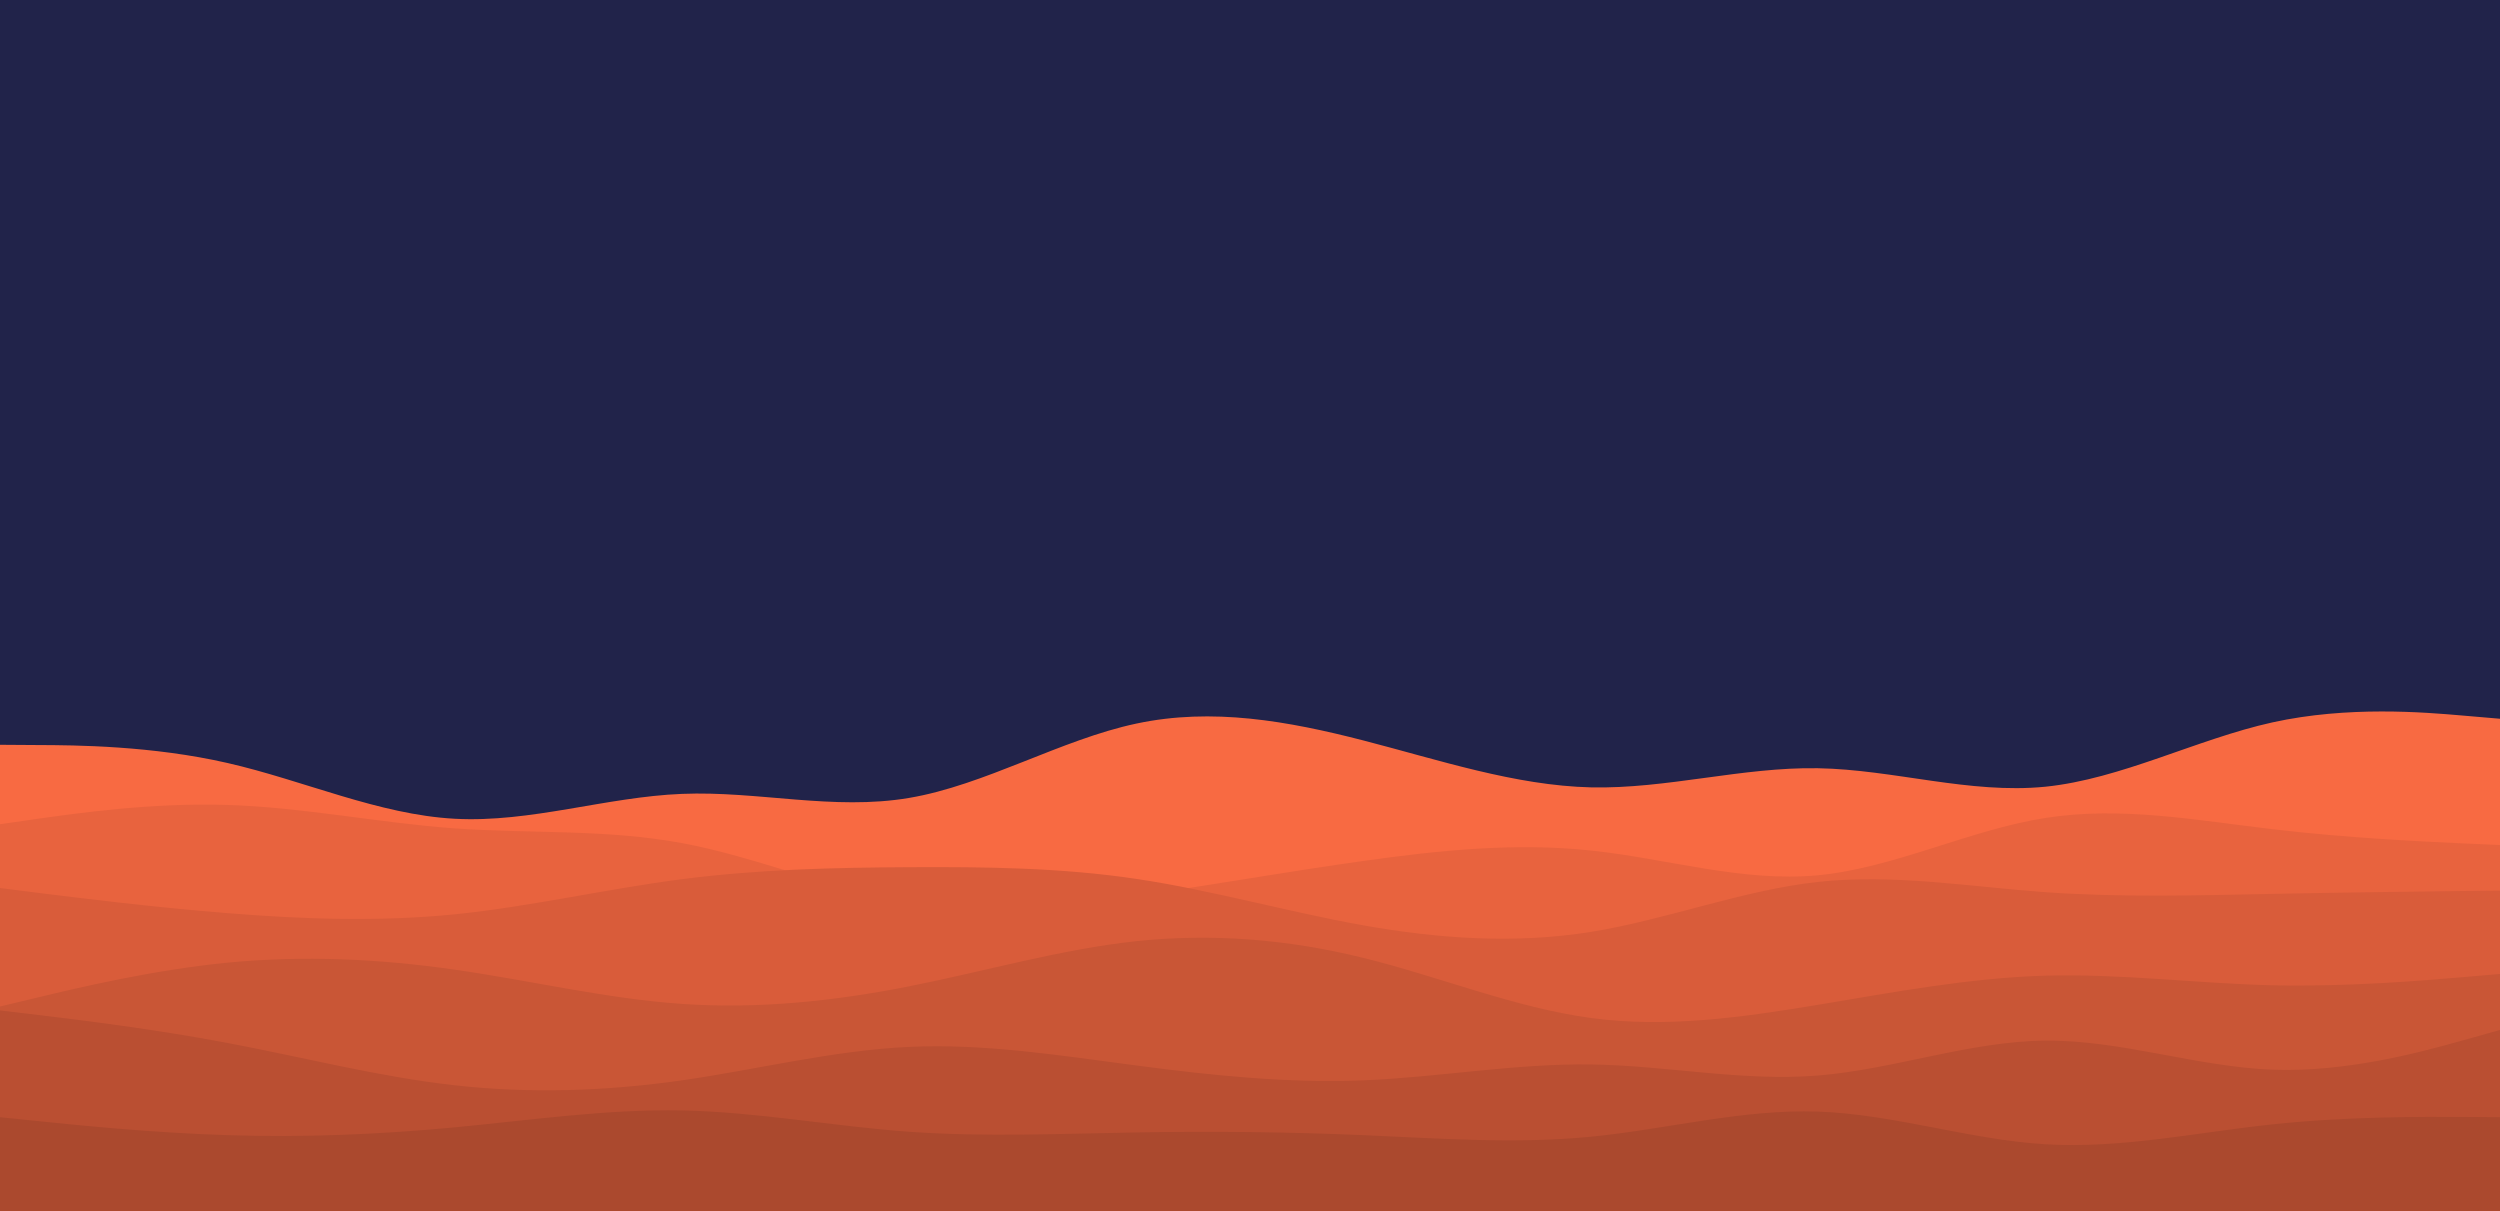
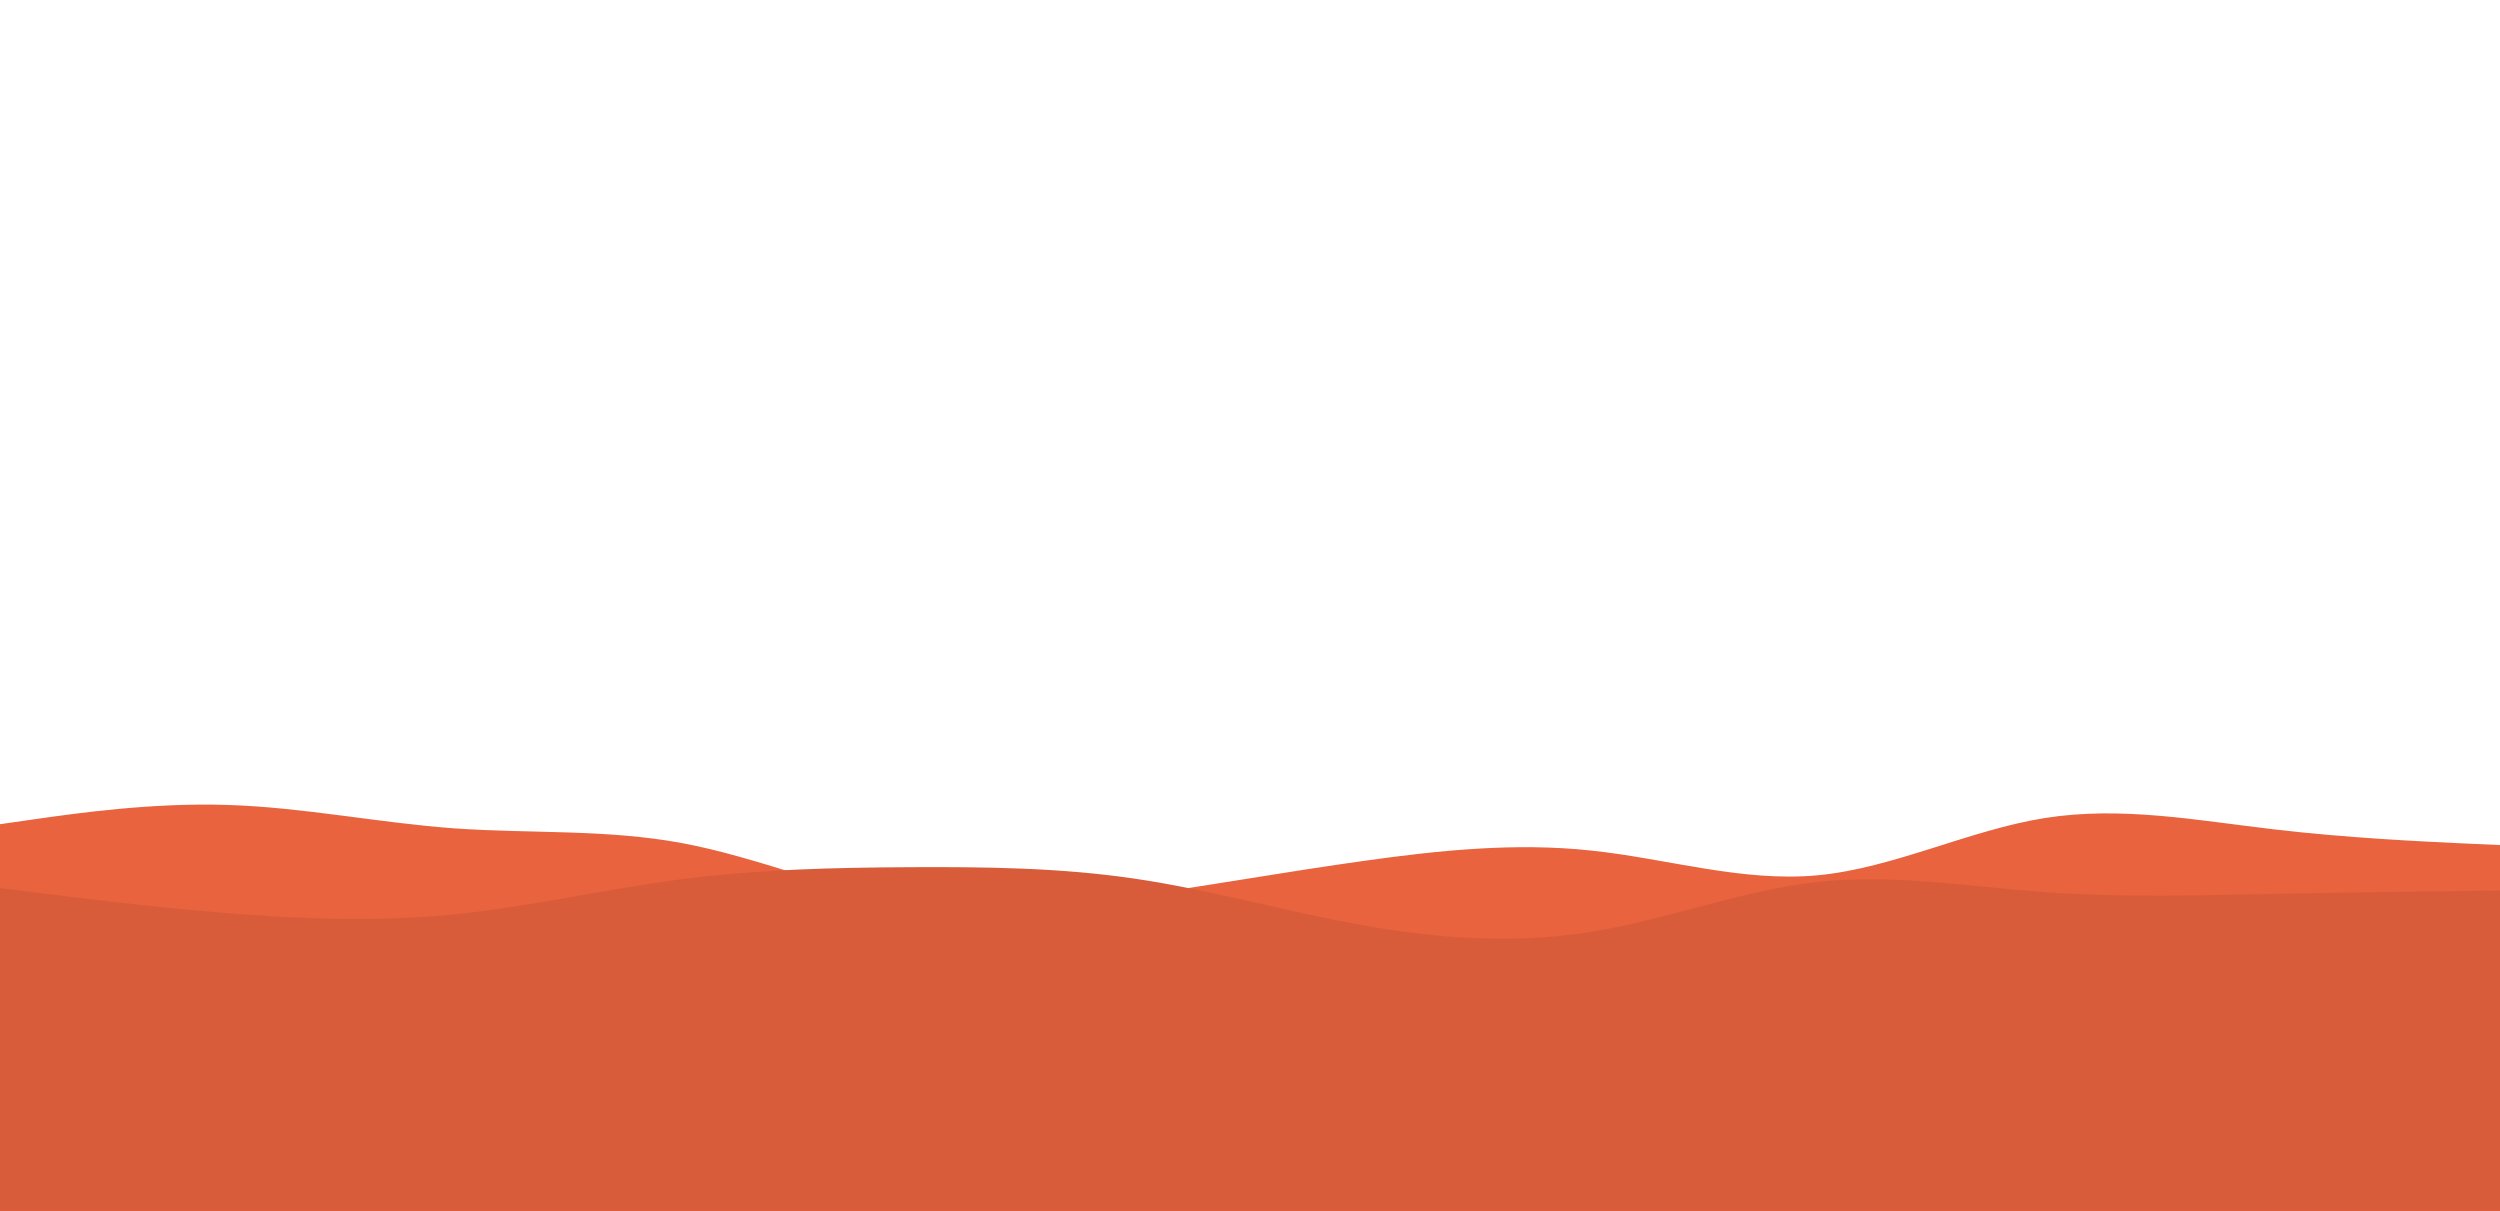
<svg xmlns="http://www.w3.org/2000/svg" id="visual" viewBox="0 0 1920 930" width="1920" height="930" version="1.1">
-   <rect x="0" y="0" width="1920" height="930" fill="#21234A" />
-   <path d="M0 572L29.2 572.2C58.3 572.3 116.7 572.7 174.8 586C233 599.3 291 625.7 349.2 628.8C407.3 632 465.7 612 523.8 609.7C582 607.3 640 622.7 698.2 612.8C756.3 603 814.7 568 872.8 555.7C931 543.3 989 553.7 1047.2 568.7C1105.3 583.7 1163.7 603.3 1221.8 604.7C1280 606 1338 589 1396.2 590C1454.3 591 1512.7 610 1570.8 604.2C1629 598.3 1687 567.7 1745.2 554.8C1803.3 542 1861.7 547 1890.8 549.5L1920 552L1920 931L1890.8 931C1861.7 931 1803.3 931 1745.2 931C1687 931 1629 931 1570.8 931C1512.7 931 1454.3 931 1396.2 931C1338 931 1280 931 1221.8 931C1163.7 931 1105.3 931 1047.2 931C989 931 931 931 872.8 931C814.7 931 756.3 931 698.2 931C640 931 582 931 523.8 931C465.7 931 407.3 931 349.2 931C291 931 233 931 174.8 931C116.7 931 58.3 931 29.2 931L0 931Z" fill="#f86a42" />
  <path d="M0 633L29.2 628.8C58.3 624.7 116.7 616.3 174.8 618.2C233 620 291 632 349.2 636.2C407.3 640.3 465.7 636.7 523.8 647.5C582 658.3 640 683.7 698.2 693.2C756.3 702.7 814.7 696.3 872.8 688C931 679.7 989 669.3 1047.2 661.2C1105.3 653 1163.7 647 1221.8 653.2C1280 659.3 1338 677.7 1396.2 672.2C1454.3 666.7 1512.7 637.3 1570.8 628.2C1629 619 1687 630 1745.2 636.8C1803.3 643.7 1861.7 646.3 1890.8 647.7L1920 649L1920 931L1890.8 931C1861.7 931 1803.3 931 1745.2 931C1687 931 1629 931 1570.8 931C1512.7 931 1454.3 931 1396.2 931C1338 931 1280 931 1221.8 931C1163.7 931 1105.3 931 1047.2 931C989 931 931 931 872.8 931C814.7 931 756.3 931 698.2 931C640 931 582 931 523.8 931C465.7 931 407.3 931 349.2 931C291 931 233 931 174.8 931C116.7 931 58.3 931 29.2 931L0 931Z" fill="#e8633e" />
-   <path d="M0 682L29.2 685.7C58.3 689.3 116.7 696.7 174.8 701.3C233 706 291 708 349.2 702.2C407.3 696.3 465.7 682.7 523.8 675.2C582 667.7 640 666.3 698.2 666C756.3 665.7 814.7 666.3 872.8 675C931 683.7 989 700.3 1047.2 710.7C1105.3 721 1163.7 725 1221.8 715.7C1280 706.3 1338 683.7 1396.2 677.3C1454.3 671 1512.7 681 1570.8 685.2C1629 689.3 1687 687.7 1745.2 686.5C1803.3 685.3 1861.7 684.7 1890.8 684.3L1920 684L1920 931L1890.8 931C1861.7 931 1803.3 931 1745.2 931C1687 931 1629 931 1570.8 931C1512.7 931 1454.3 931 1396.2 931C1338 931 1280 931 1221.8 931C1163.7 931 1105.3 931 1047.2 931C989 931 931 931 872.8 931C814.7 931 756.3 931 698.2 931C640 931 582 931 523.8 931C465.7 931 407.3 931 349.2 931C291 931 233 931 174.8 931C116.7 931 58.3 931 29.2 931L0 931Z" fill="#d95c3a" />
-   <path d="M0 773L29.2 766C58.3 759 116.7 745 174.8 739.3C233 733.7 291 736.3 349.2 744.7C407.3 753 465.7 767 523.8 771C582 775 640 769 698.2 757.5C756.3 746 814.7 729 872.8 722.8C931 716.7 989 721.3 1047.2 735.7C1105.3 750 1163.7 774 1221.8 781.8C1280 789.7 1338 781.3 1396.2 771.7C1454.3 762 1512.7 751 1570.8 749.3C1629 747.7 1687 755.3 1745.2 756.7C1803.3 758 1861.7 753 1890.8 750.5L1920 748L1920 931L1890.8 931C1861.7 931 1803.3 931 1745.2 931C1687 931 1629 931 1570.8 931C1512.7 931 1454.3 931 1396.2 931C1338 931 1280 931 1221.8 931C1163.7 931 1105.3 931 1047.2 931C989 931 931 931 872.8 931C814.7 931 756.3 931 698.2 931C640 931 582 931 523.8 931C465.7 931 407.3 931 349.2 931C291 931 233 931 174.8 931C116.7 931 58.3 931 29.2 931L0 931Z" fill="#c95636" />
-   <path d="M0 776L29.2 779.5C58.3 783 116.7 790 174.8 801C233 812 291 827 349.2 833.5C407.3 840 465.7 838 523.8 829.7C582 821.3 640 806.7 698.2 804C756.3 801.3 814.7 810.7 872.8 818.3C931 826 989 832 1047.2 829.7C1105.3 827.3 1163.7 816.7 1221.8 817.5C1280 818.3 1338 830.7 1396.2 826C1454.3 821.3 1512.7 799.7 1570.8 799.2C1629 798.7 1687 819.3 1745.2 821.5C1803.3 823.7 1861.7 807.3 1890.8 799.2L1920 791L1920 931L1890.8 931C1861.7 931 1803.3 931 1745.2 931C1687 931 1629 931 1570.8 931C1512.7 931 1454.3 931 1396.2 931C1338 931 1280 931 1221.8 931C1163.7 931 1105.3 931 1047.2 931C989 931 931 931 872.8 931C814.7 931 756.3 931 698.2 931C640 931 582 931 523.8 931C465.7 931 407.3 931 349.2 931C291 931 233 931 174.8 931C116.7 931 58.3 931 29.2 931L0 931Z" fill="#ba4f32" />
-   <path d="M0 858L29.2 861C58.3 864 116.7 870 174.8 871.8C233 873.7 291 871.3 349.2 865.8C407.3 860.3 465.7 851.7 523.8 852.8C582 854 640 865 698.2 869.2C756.3 873.3 814.7 870.7 872.8 869.7C931 868.7 989 869.3 1047.2 871.8C1105.3 874.3 1163.7 878.7 1221.8 873C1280 867.3 1338 851.7 1396.2 853.7C1454.3 855.7 1512.7 875.3 1570.8 878.8C1629 882.3 1687 869.7 1745.2 863.5C1803.3 857.3 1861.7 857.7 1890.8 857.8L1920 858L1920 931L1890.8 931C1861.7 931 1803.3 931 1745.2 931C1687 931 1629 931 1570.8 931C1512.7 931 1454.3 931 1396.2 931C1338 931 1280 931 1221.8 931C1163.7 931 1105.3 931 1047.2 931C989 931 931 931 872.8 931C814.7 931 756.3 931 698.2 931C640 931 582 931 523.8 931C465.7 931 407.3 931 349.2 931C291 931 233 931 174.8 931C116.7 931 58.3 931 29.2 931L0 931Z" fill="#ab492e" />
+   <path d="M0 682L29.2 685.7C58.3 689.3 116.7 696.7 174.8 701.3C233 706 291 708 349.2 702.2C407.3 696.3 465.7 682.7 523.8 675.2C582 667.7 640 666.3 698.2 666C756.3 665.7 814.7 666.3 872.8 675C931 683.7 989 700.3 1047.2 710.7C1105.3 721 1163.7 725 1221.8 715.7C1280 706.3 1338 683.7 1396.2 677.3C1454.3 671 1512.7 681 1570.8 685.2C1629 689.3 1687 687.7 1745.2 686.5C1803.3 685.3 1861.7 684.7 1890.8 684.3L1920 684L1920 931L1890.8 931C1861.7 931 1803.3 931 1745.2 931C1687 931 1629 931 1570.8 931C1512.7 931 1454.3 931 1396.2 931C1338 931 1280 931 1221.8 931C1163.7 931 1105.3 931 1047.2 931C814.7 931 756.3 931 698.2 931C640 931 582 931 523.8 931C465.7 931 407.3 931 349.2 931C291 931 233 931 174.8 931C116.7 931 58.3 931 29.2 931L0 931Z" fill="#d95c3a" />
</svg>